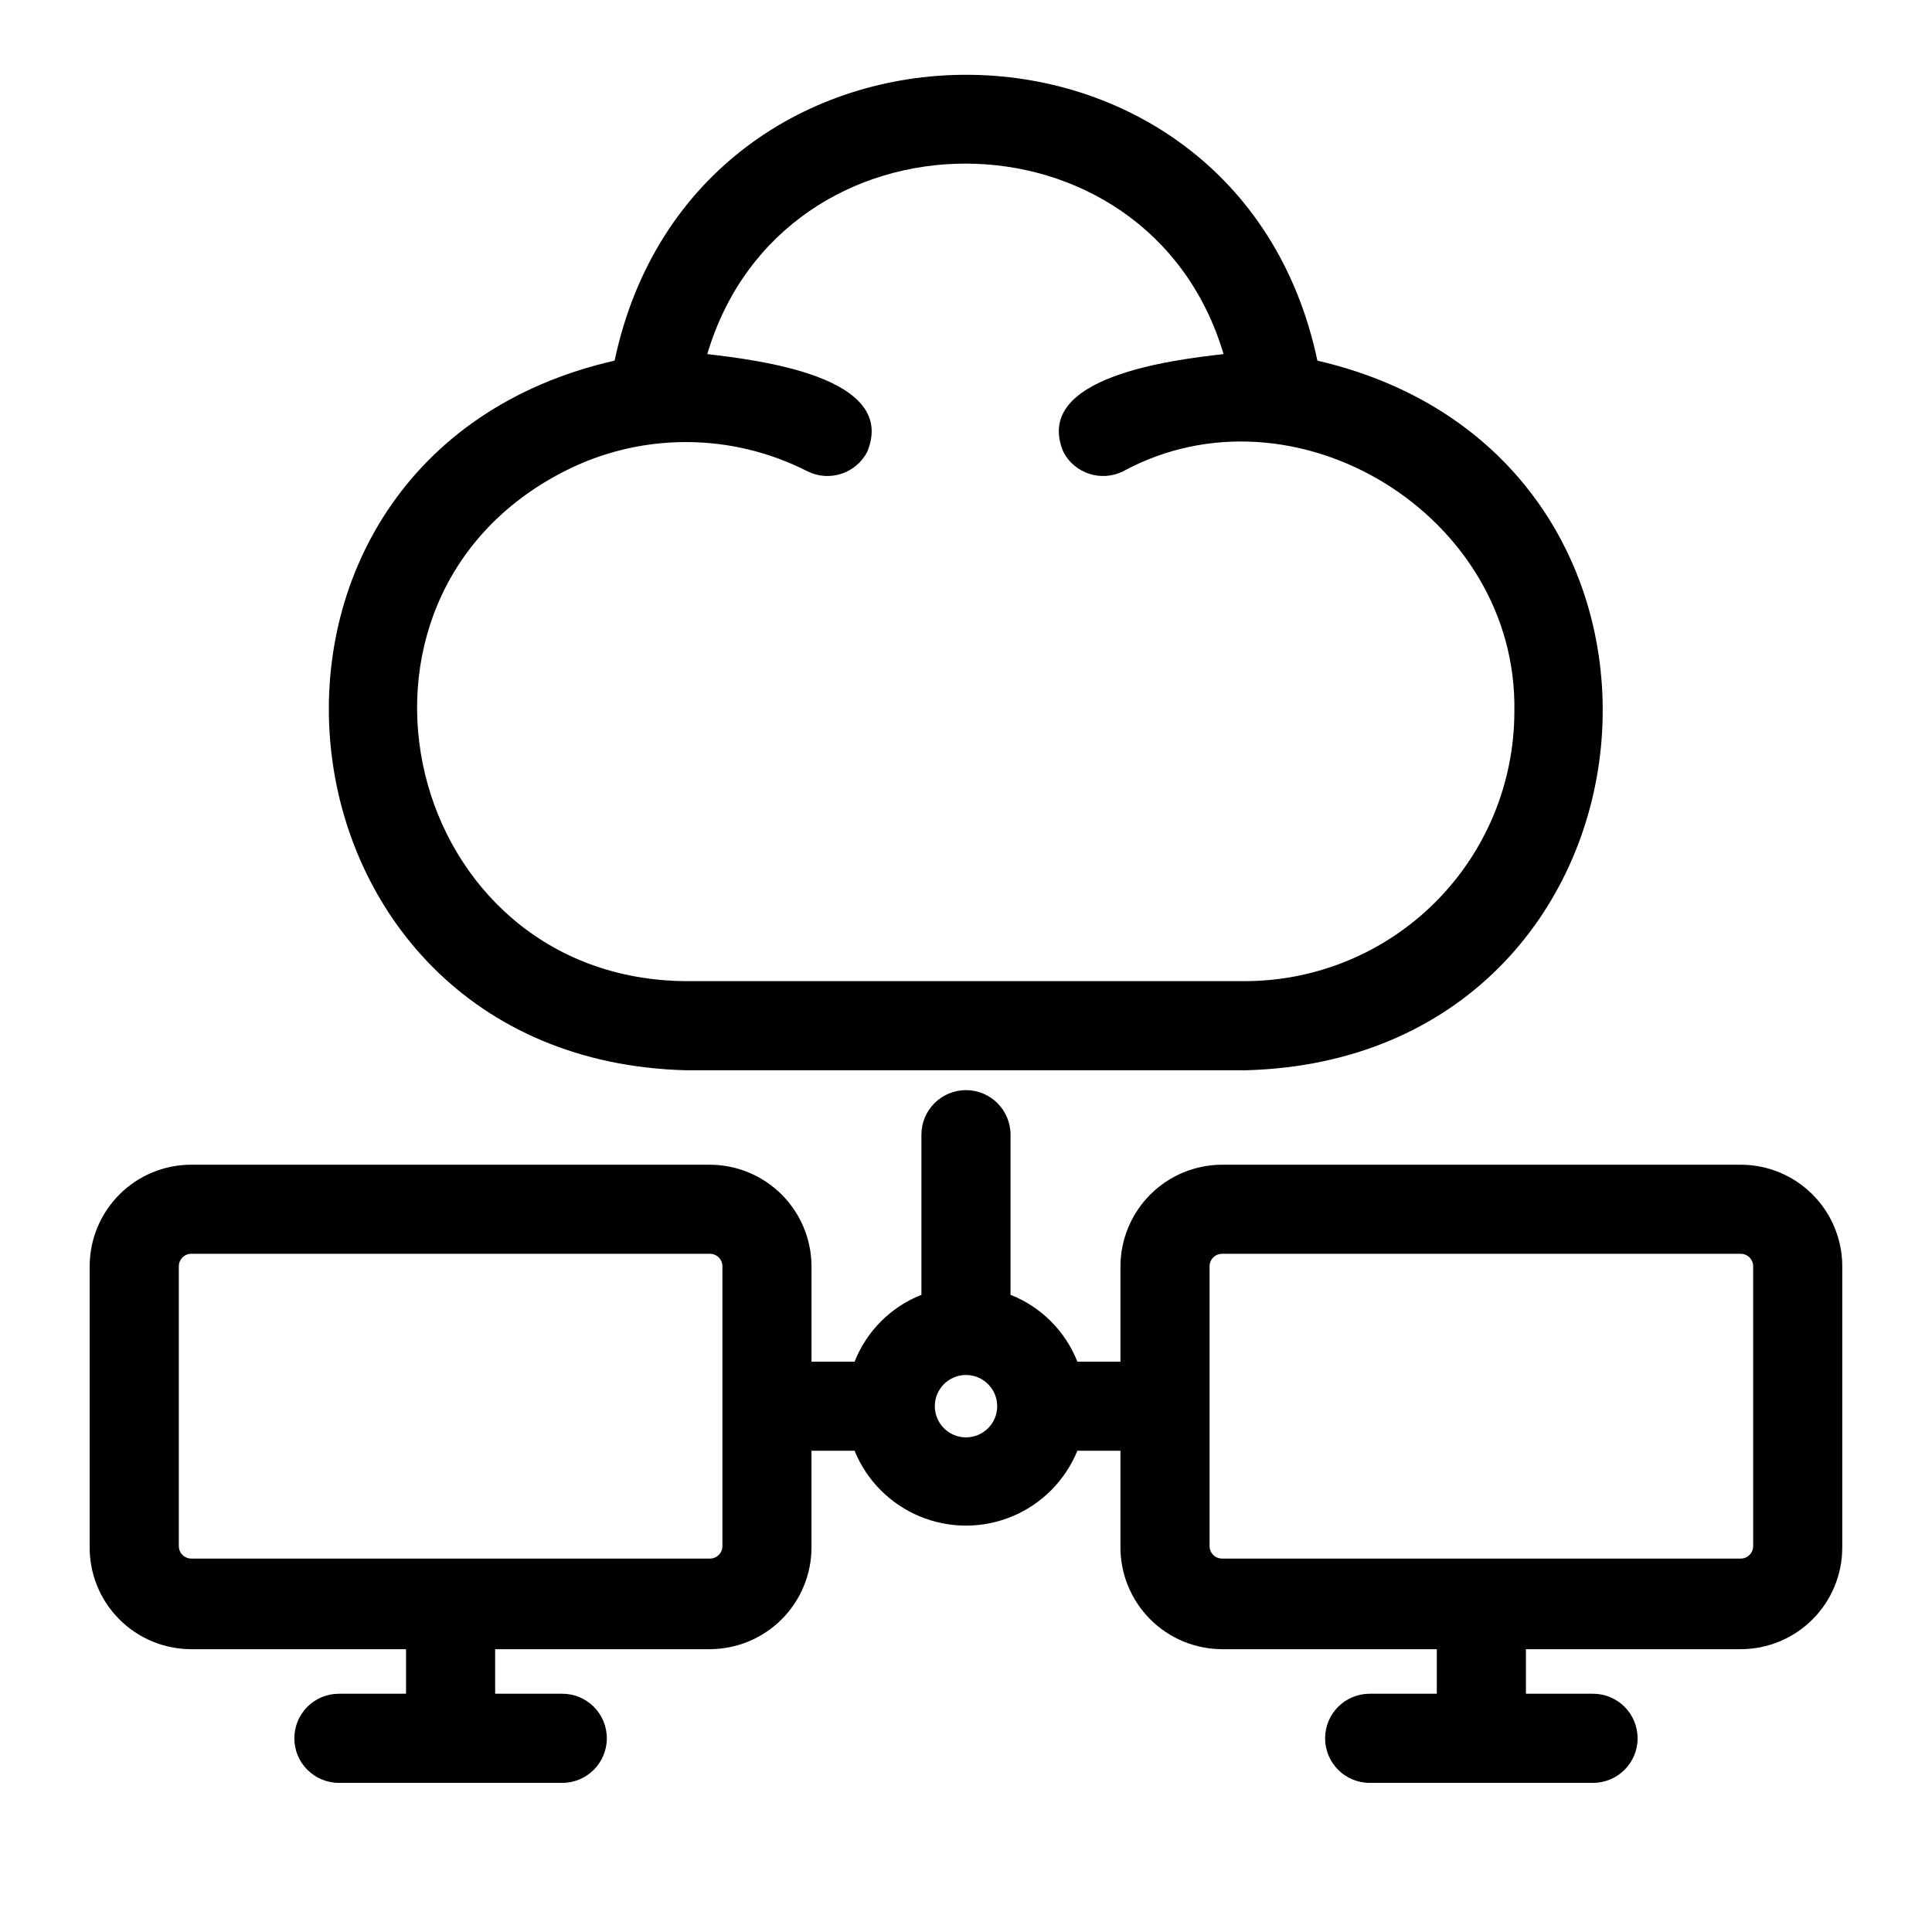
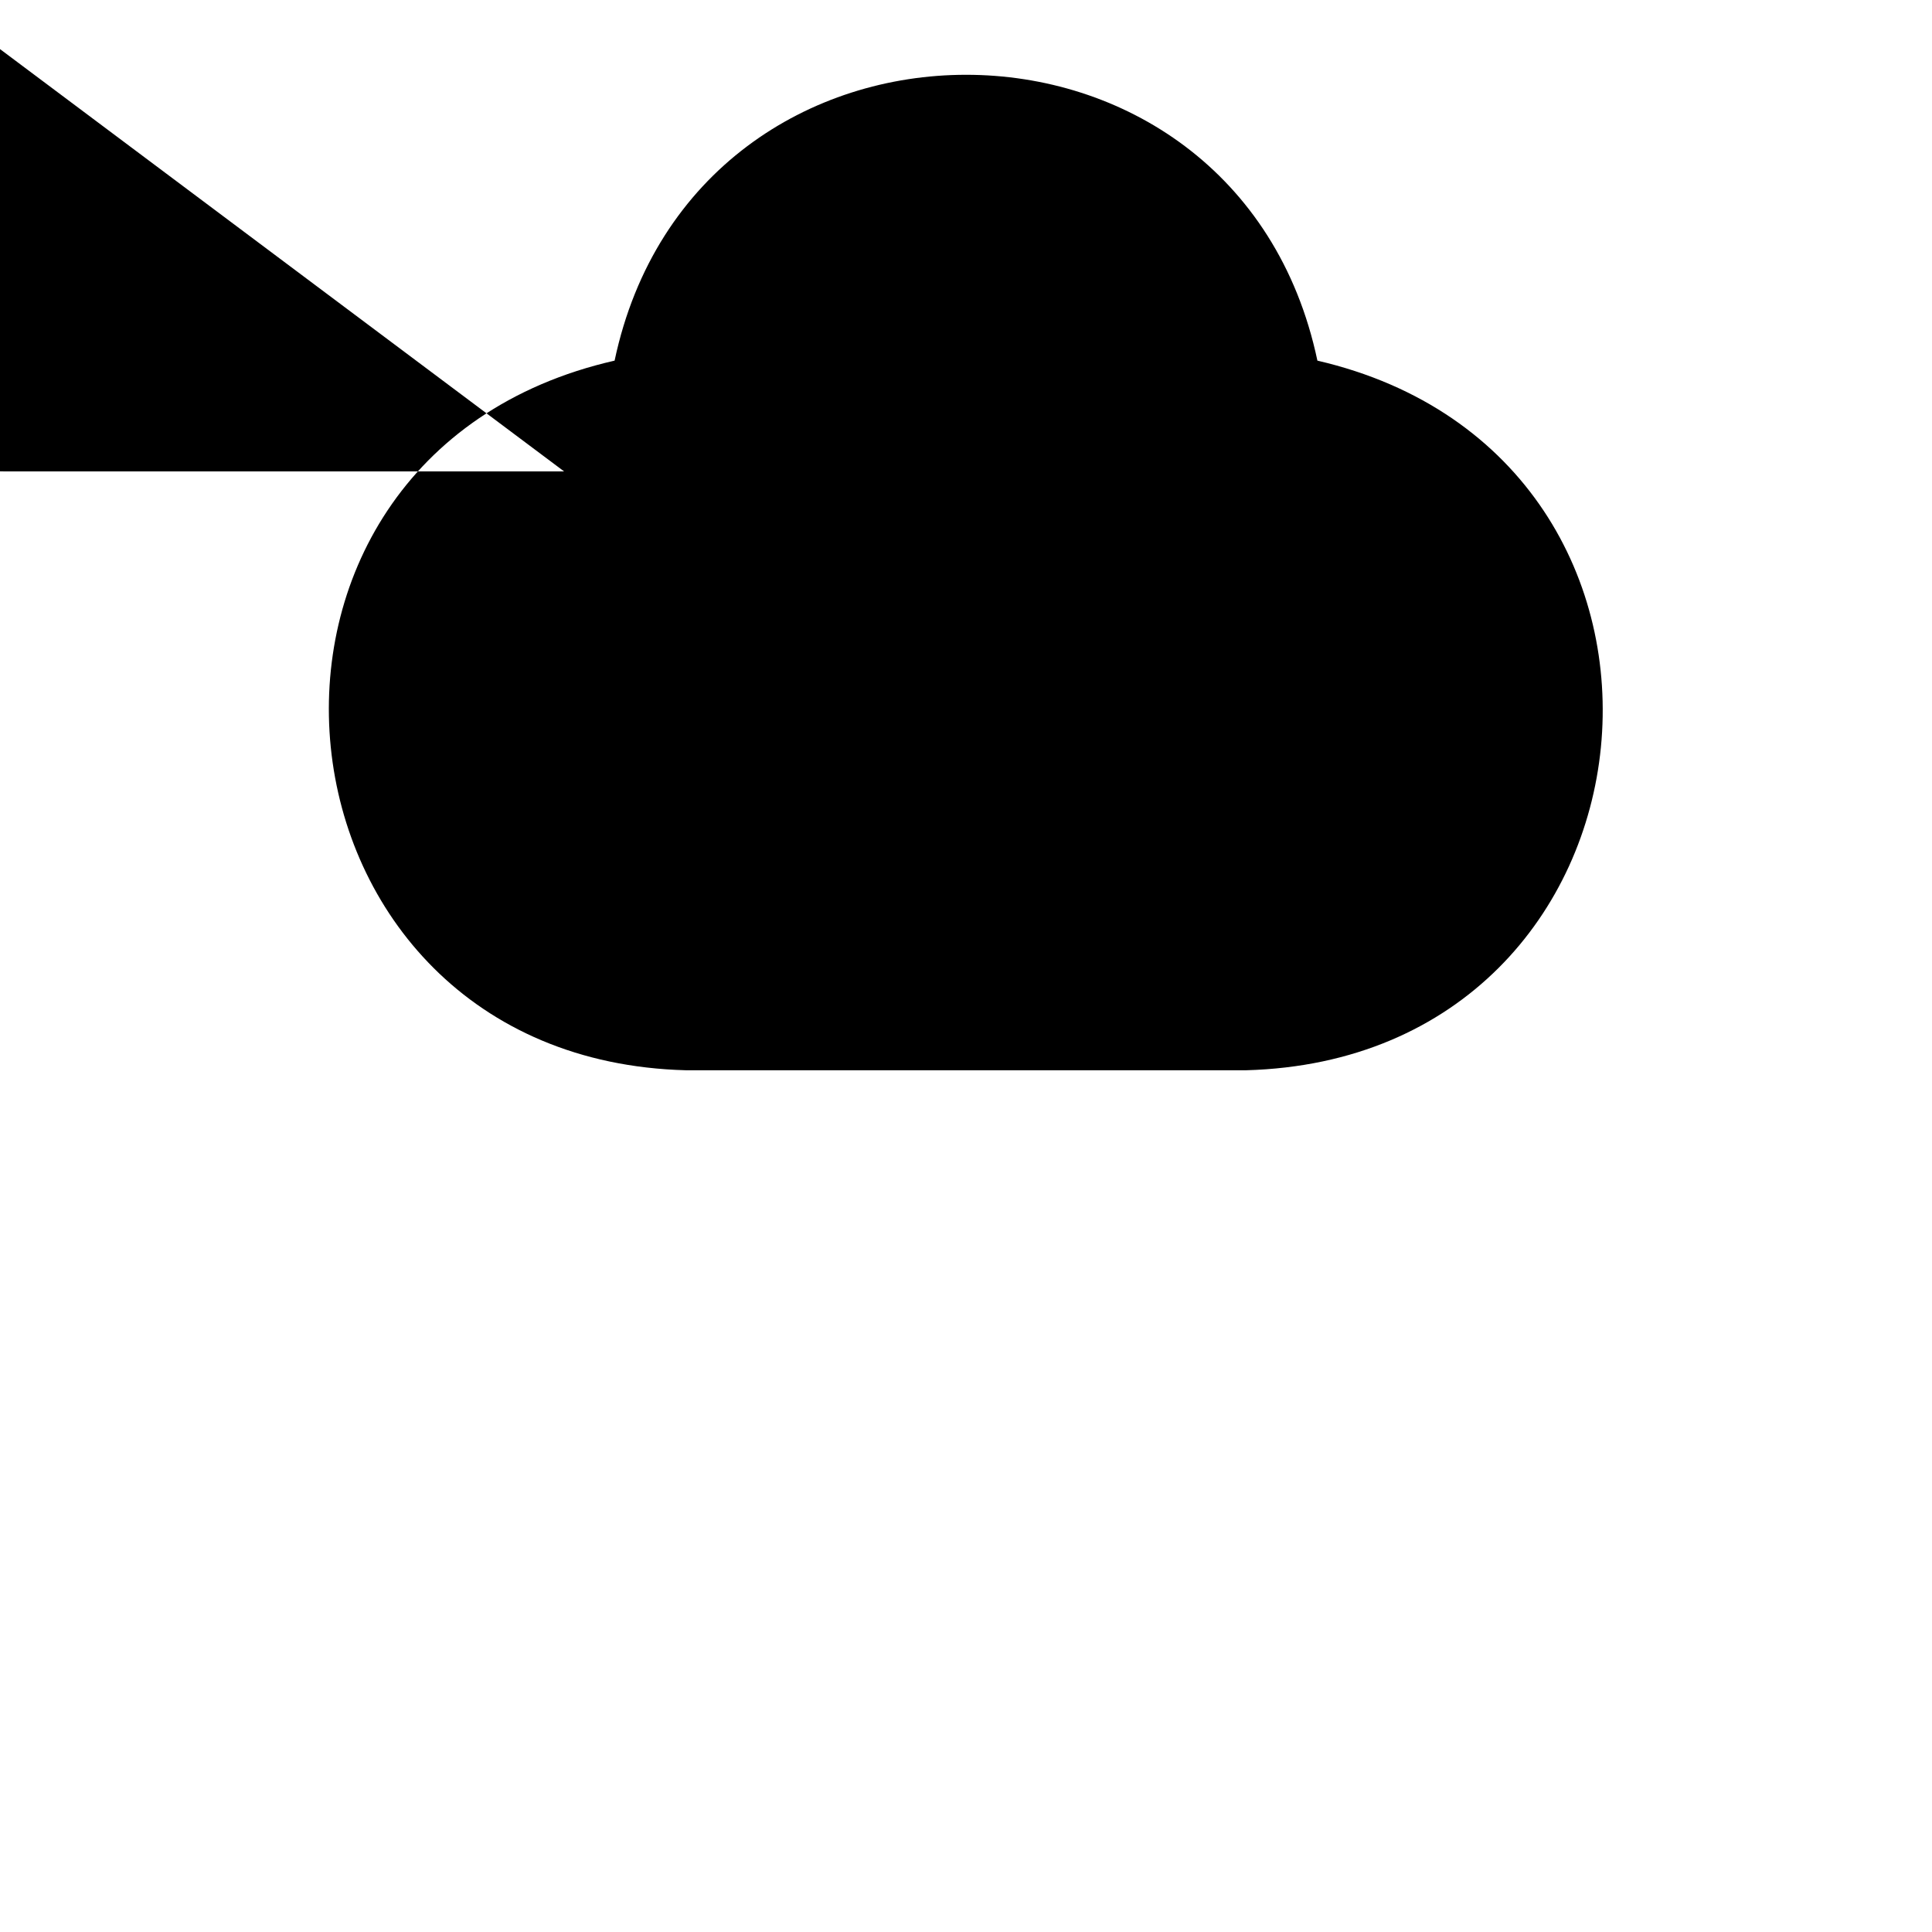
<svg xmlns="http://www.w3.org/2000/svg" fill="#000000" width="800px" height="800px" version="1.1" viewBox="144 144 512 512">
  <g>
-     <path d="m325.77 427.63h148.46c114.54-3.148 129.89-162.32 18.895-188.06-21.332-101-164.84-101-186.25 0-111.55 25.426-95.328 185.07 18.895 188.06zm-32.273-158.7h-0.004c20.27-10.371 44.285-10.371 64.551 0 5.769 2.828 12.742 0.562 15.746-5.117 8.422-20.074-29.207-24.402-42.352-25.977 19.996-67.305 116.82-67.305 136.82 0-13.066 1.496-50.934 5.902-42.43 25.977 3 5.68 9.973 7.945 15.742 5.117 45.5-24.719 104.78 11.652 103.75 63.684-0.02 18.93-7.551 37.078-20.938 50.465-13.383 13.387-31.531 20.914-50.461 20.934h-148.15c-74.707-0.551-98.953-101-32.277-135.08z" />
-     <path d="m605.3 452.66h-137.37c-7.148 0-14.004 2.832-19.062 7.879-5.062 5.047-7.918 11.895-7.938 19.043v25.27h-11.414c-3.203-8.102-9.613-14.512-17.715-17.715v-42.43c0-6.519-5.285-11.809-11.805-11.809-6.523 0-11.809 5.289-11.809 11.809v42.43c-8.102 3.203-14.512 9.613-17.715 17.715h-11.414v-25.27c-0.02-7.148-2.875-13.996-7.934-19.043-5.062-5.047-11.918-7.879-19.066-7.879h-137.37c-7.141 0-13.988 2.836-19.035 7.883-5.051 5.051-7.887 11.898-7.887 19.039v74.156-0.004c-0.105 7.211 2.684 14.16 7.746 19.293 5.059 5.133 11.969 8.023 19.176 8.023h56.914v11.809h-17.789c-6.523 0-11.809 5.285-11.809 11.809 0 6.519 5.285 11.809 11.809 11.809h59.199c6.519 0 11.805-5.289 11.805-11.809 0-6.523-5.285-11.809-11.805-11.809h-17.793v-11.809h56.836c7.148 0 14.004-2.832 19.066-7.879 5.059-5.047 7.914-11.895 7.934-19.043v-25.664h11.414c3.211 7.867 9.426 14.129 17.27 17.391 7.84 3.266 16.664 3.266 24.504 0 7.844-3.262 14.059-9.523 17.27-17.391h11.414v25.27c-0.086 7.215 2.723 14.164 7.797 19.297 5.07 5.133 11.988 8.02 19.203 8.02h56.836v11.809h-17.789c-6.523 0-11.809 5.285-11.809 11.809 0 6.519 5.285 11.809 11.809 11.809h59.199-0.004c6.523 0 11.809-5.289 11.809-11.809 0-6.523-5.285-11.809-11.809-11.809h-17.789v-11.809h56.914c7.141 0 13.988-2.836 19.035-7.887 5.051-5.047 7.887-11.895 7.887-19.035v-74.547c0-7.141-2.836-13.988-7.887-19.039-5.047-5.047-11.895-7.883-19.035-7.883zm-269.85 101.07c0 0.891-0.359 1.746-0.996 2.367-0.637 0.621-1.5 0.961-2.391 0.941h-137.37c-1.824 0-3.305-1.48-3.305-3.309v-74.152c0-1.828 1.48-3.309 3.305-3.309h137.37c0.891-0.02 1.754 0.32 2.391 0.941s0.996 1.477 0.996 2.367zm64.551-28.812c-4.566 0-8.266-3.699-8.266-8.266 0-4.562 3.699-8.266 8.266-8.266 4.562 0 8.266 3.703 8.266 8.266 0 4.566-3.703 8.266-8.266 8.266zm208.61 28.812h-0.004c0 0.879-0.348 1.719-0.965 2.34-0.621 0.617-1.461 0.969-2.34 0.969h-137.37c-0.891 0.02-1.75-0.32-2.387-0.941-0.641-0.621-0.996-1.477-0.996-2.367v-74.152c0-0.891 0.355-1.746 0.996-2.367 0.637-0.621 1.496-0.961 2.387-0.941h137.37c0.879 0 1.719 0.348 2.34 0.969 0.617 0.621 0.965 1.461 0.965 2.34z" />
+     <path d="m325.77 427.63h148.46c114.54-3.148 129.89-162.32 18.895-188.06-21.332-101-164.84-101-186.25 0-111.55 25.426-95.328 185.07 18.895 188.06zm-32.273-158.7h-0.004h-148.15c-74.707-0.551-98.953-101-32.277-135.08z" />
  </g>
</svg>